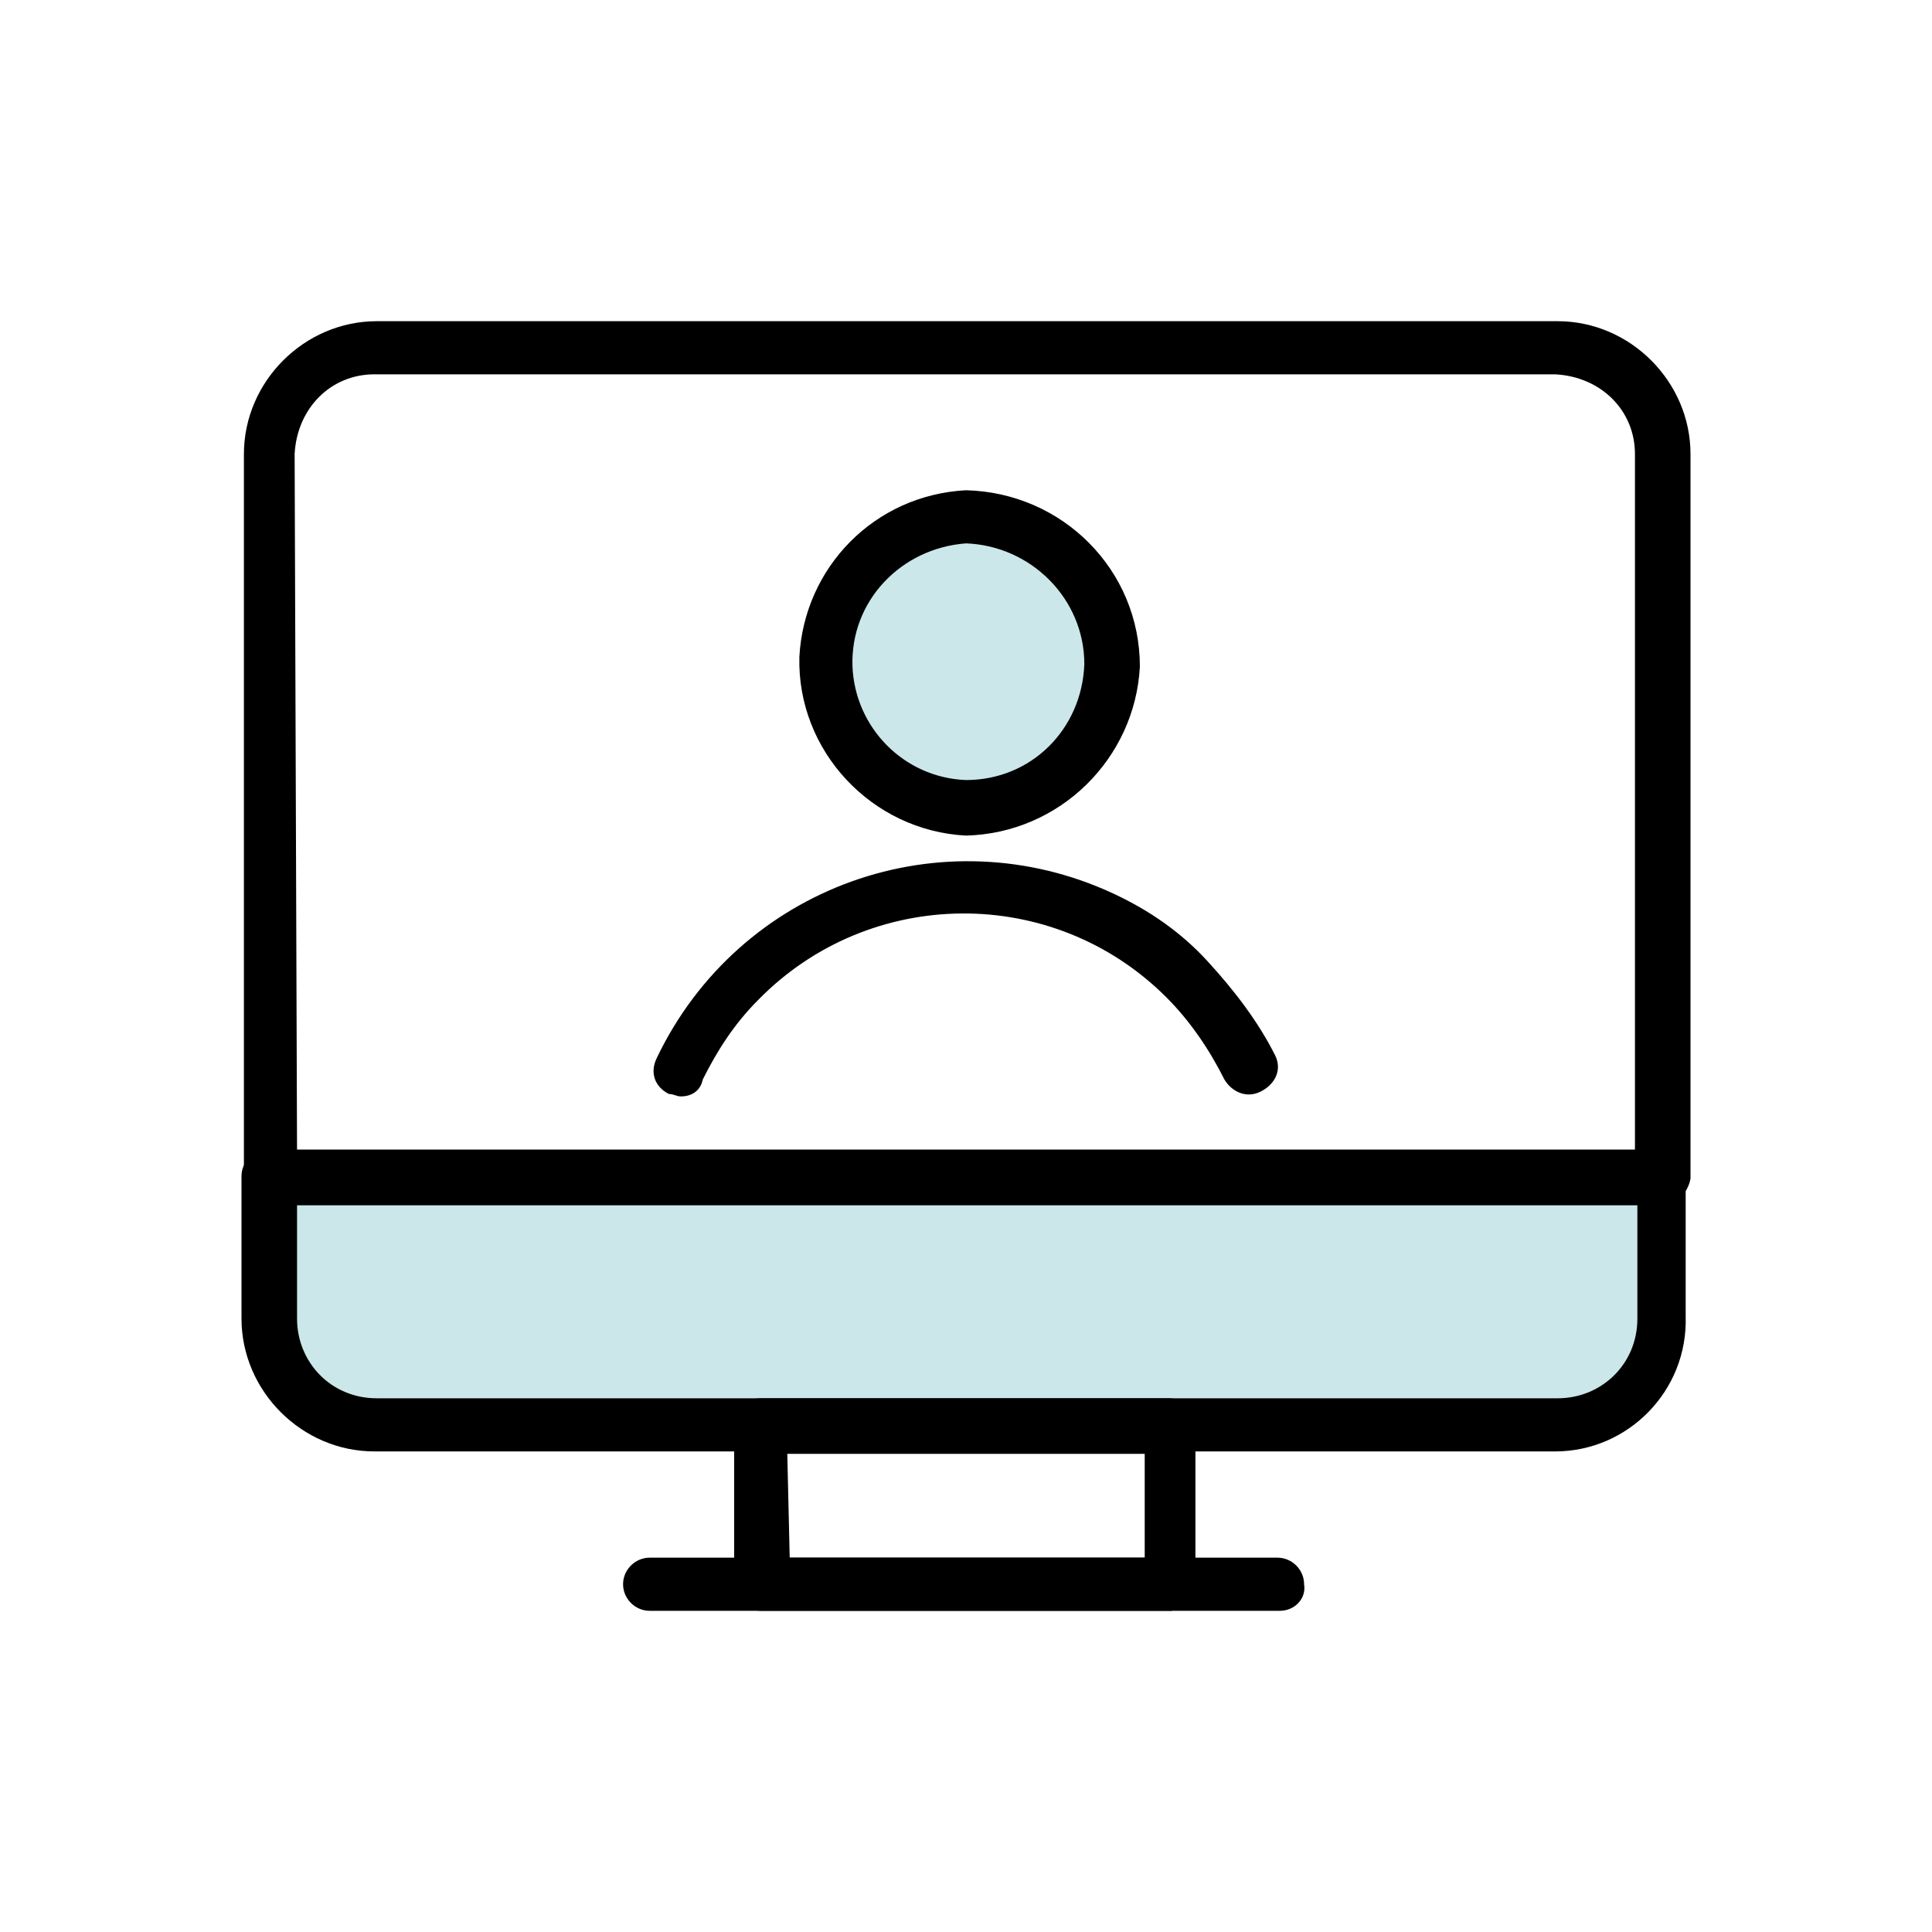
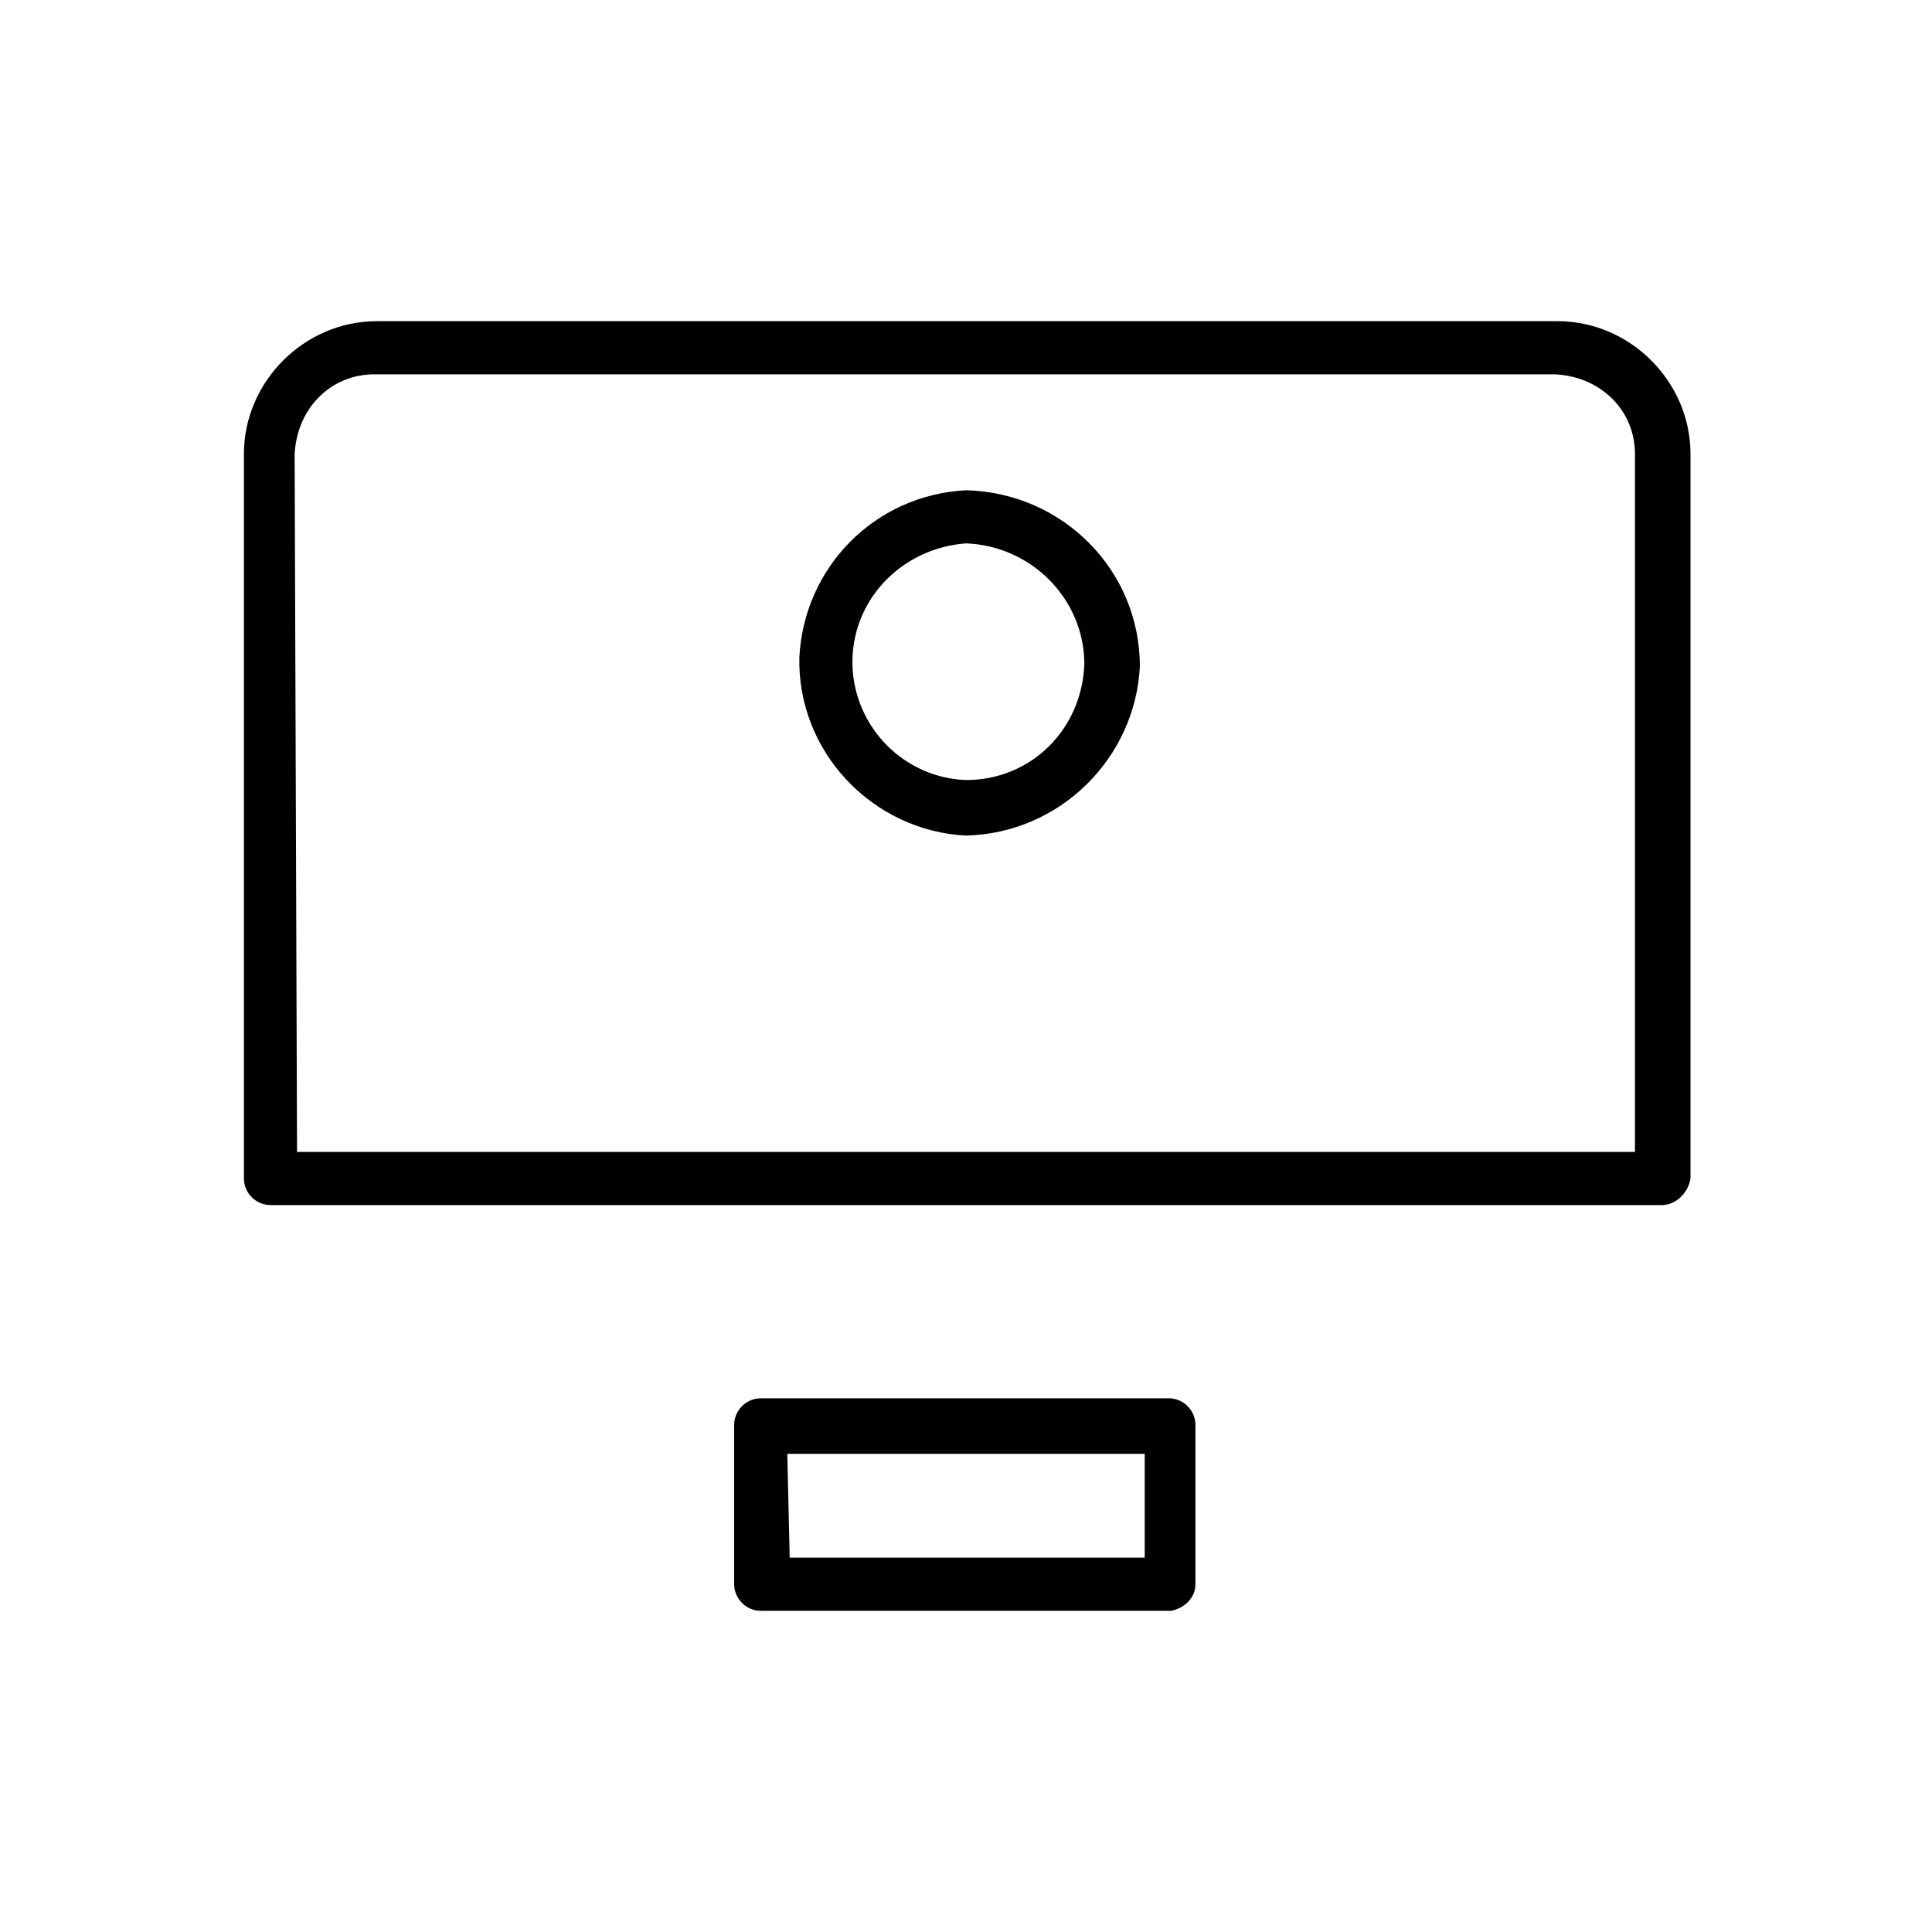
<svg xmlns="http://www.w3.org/2000/svg" id="Capa_1" x="0px" y="0px" viewBox="0 0 80 80" style="enable-background:new 0 0 80 80;" xml:space="preserve">
  <style type="text/css">	.st0{fill:#CCE7E9;}</style>
  <g>
-     <polygon class="st0" points="11.2,49.9 11.3,56.6 13.6,58.6 64.2,59.1 68.2,57.5 69.2,51.8 68.5,49.1  " />
-     <path d="M28.2,45.4c-0.2,0-0.3-0.1-0.5-0.1c-0.6-0.3-0.8-0.9-0.5-1.5l0,0C30.6,36.7,39,33.7,46.1,37c1.5,0.7,2.8,1.6,3.9,2.8  c1.1,1.2,2.1,2.5,2.8,3.9c0.3,0.6,0,1.2-0.6,1.5c-0.6,0.3-1.2,0-1.5-0.5c-0.6-1.2-1.4-2.4-2.4-3.4c-4.7-4.7-12.3-4.6-16.9,0.1  c-1,1-1.7,2.1-2.3,3.3C29,45.2,28.6,45.4,28.2,45.4z" />
    <path d="M68.8,49.9H11.2c-0.6,0-1.1-0.5-1.1-1.1v-30c0-3,2.5-5.5,5.5-5.5h48.9c3,0,5.5,2.5,5.5,5.5v30  C69.9,49.4,69.4,49.9,68.8,49.9z M12.3,47.7h55.4V18.8c0-1.8-1.4-3.2-3.3-3.3H15.5c-1.8,0-3.2,1.4-3.3,3.3L12.3,47.7L12.3,47.7z" />
-     <path d="M64.4,60.1H15.5c-3,0-5.5-2.5-5.5-5.5v-5.9c0-0.6,0.5-1.1,1.1-1.1h57.6c0.6,0,1.1,0.5,1.1,1.1v5.8  C69.9,57.6,67.4,60.1,64.4,60.1z M12.3,49.9v4.7c0,1.8,1.4,3.3,3.3,3.3l0,0h48.9c1.8,0,3.3-1.4,3.3-3.3l0,0v-4.7H12.3z" />
    <path d="M48.5,66.7h-17c-0.6,0-1.1-0.5-1.1-1.1V59c0-0.6,0.5-1.1,1.1-1.1h16.9c0.6,0,1.1,0.5,1.1,1.1v6.6  C49.5,66.2,49,66.6,48.5,66.7z M32.7,64.5h14.7v-4.3H32.6L32.7,64.5z" />
-     <path d="M53,66.7H26.9c-0.6,0-1.1-0.5-1.1-1.1s0.5-1.1,1.1-1.1h26c0.6,0,1.1,0.5,1.1,1.1C54.1,66.2,53.6,66.7,53,66.7z" />
-     <circle class="st0" cx="40.3" cy="27.8" r="5.6" />
-     <path d="M40,34.6c-3.9-0.2-7-3.5-6.9-7.4c0.2-3.7,3.1-6.7,6.9-6.9l0,0c4,0.1,7.2,3.3,7.2,7.3l0,0C47,31.4,43.9,34.5,40,34.6z   M40,22.5c-2.7,0.2-4.8,2.4-4.7,5.1c0.1,2.5,2.1,4.6,4.7,4.7c2.7,0,4.8-2.1,4.9-4.8C44.9,24.8,42.7,22.6,40,22.5L40,22.5z" />
+     <path d="M40,34.6c-3.9-0.2-7-3.5-6.9-7.4c0.2-3.7,3.1-6.7,6.9-6.9l0,0c4,0.1,7.2,3.3,7.2,7.3l0,0C47,31.4,43.9,34.5,40,34.6z   M40,22.5c-2.7,0.2-4.8,2.4-4.7,5.1c0.1,2.5,2.1,4.6,4.7,4.7c2.7,0,4.8-2.1,4.9-4.8C44.9,24.8,42.7,22.6,40,22.5L40,22.5" />
  </g>
</svg>